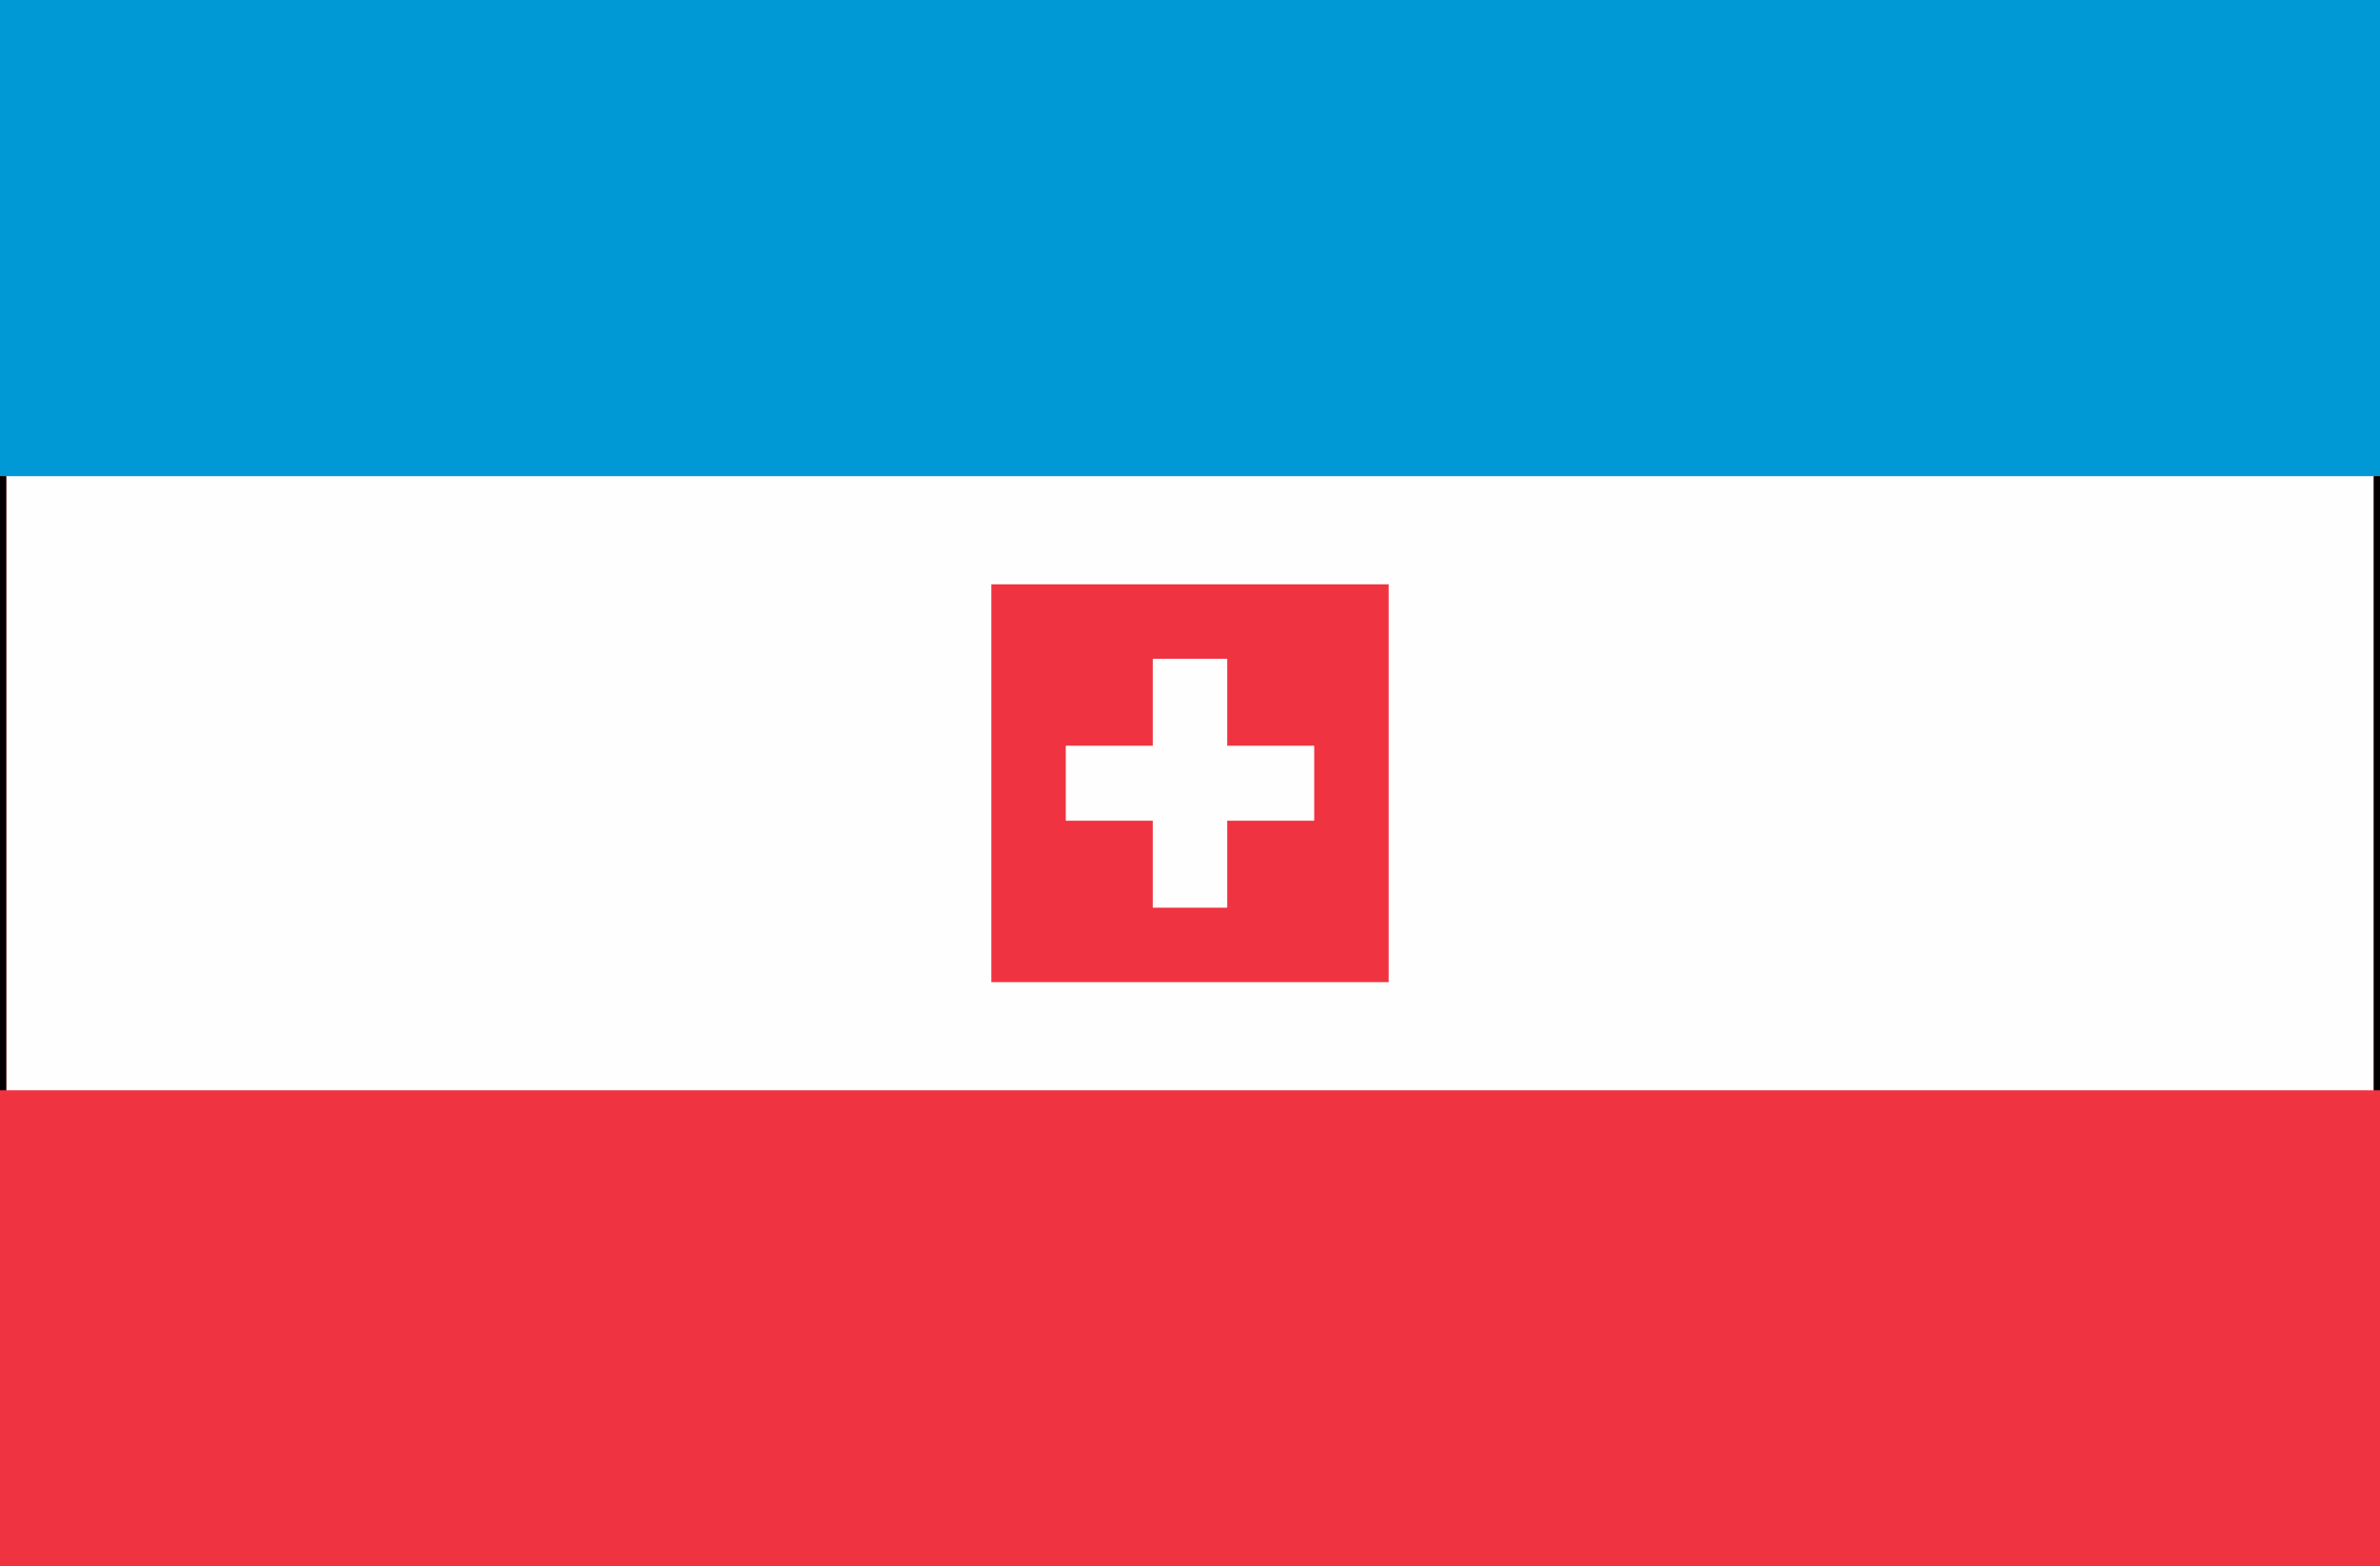
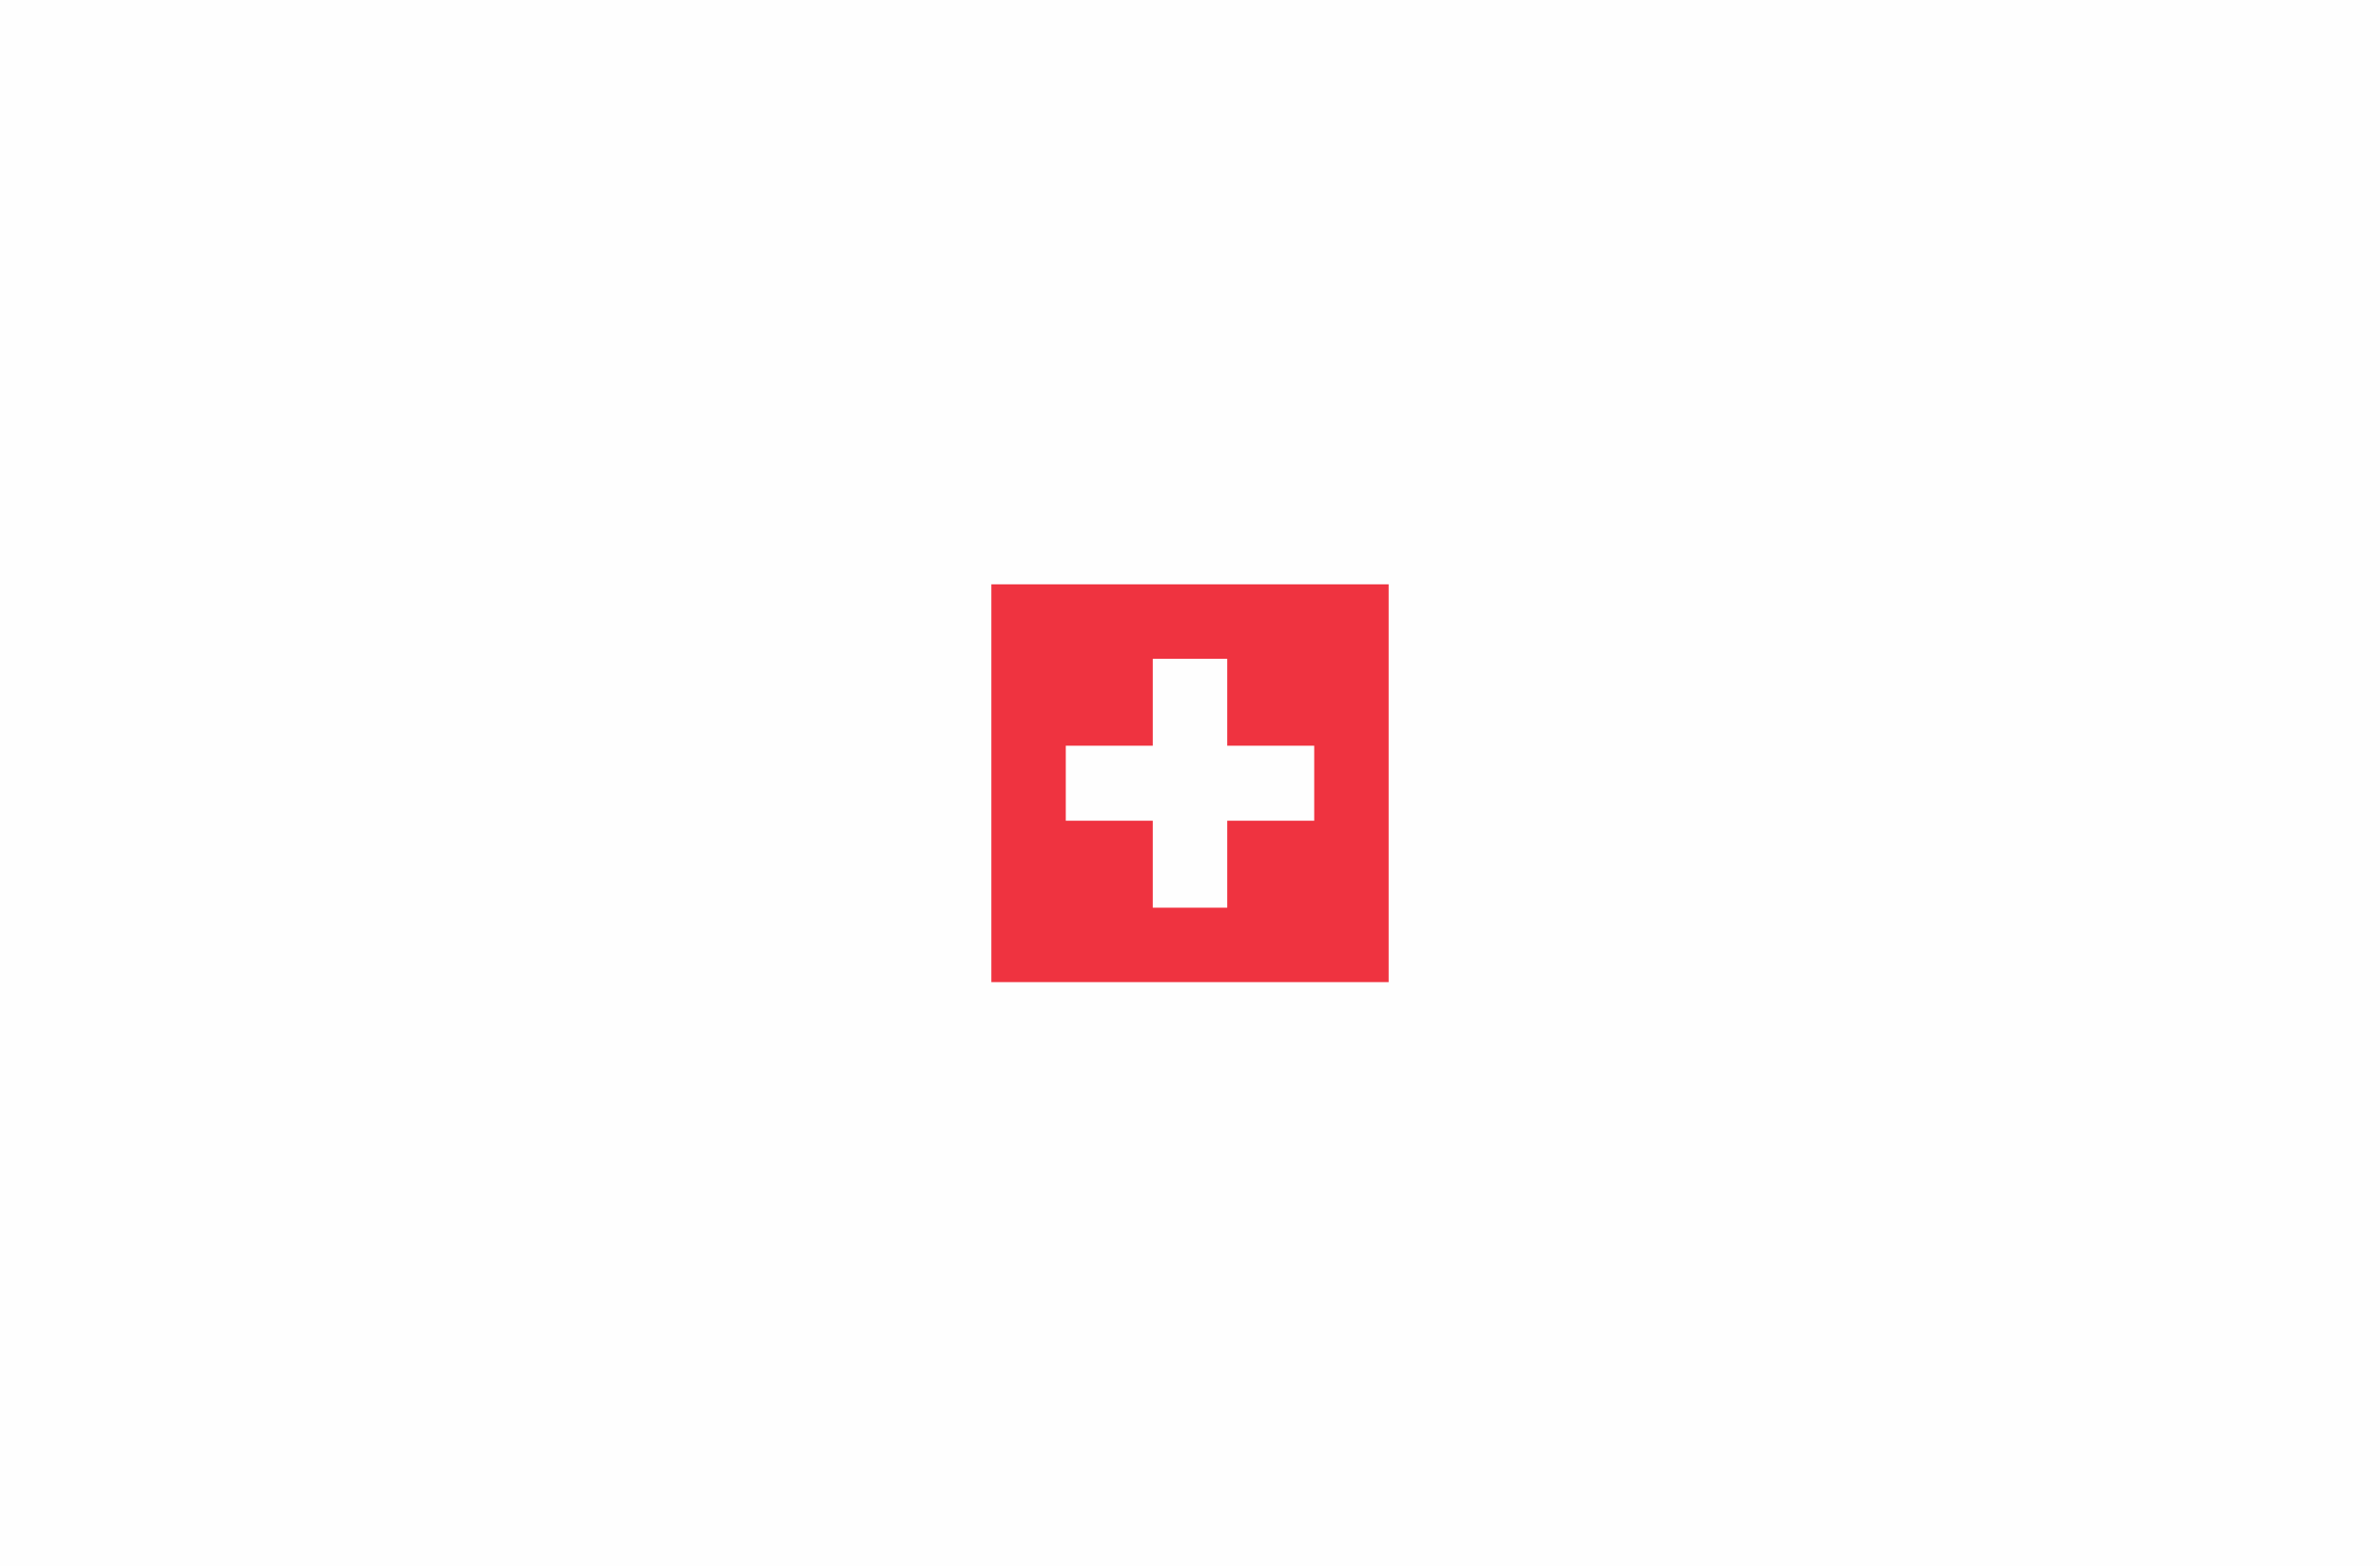
<svg xmlns="http://www.w3.org/2000/svg" height="3260" width="4953">
  <rect width="100%" height="100%" fill="#333333" stroke="none" />
  <path d="m0 0h4953v3260c-1634.5 0-3269 0-4953 0 0-1075.8 0-2151.6 0-3260z" fill="#fefefe" />
-   <path d="m0 0h13v1278h4927c0-421.7 0-843.5 0-1278h13v2269c-1634.5 0-3269 0-4953 0 0-748.8 0-1497.5 0-2269z" fill="#ef3340" transform="translate(0 991)" />
-   <path d="m0 0h4953v991c-1634.5 0-3269 0-4953 0 0-327 0-654.1 0-991z" fill="#0099d5" />
  <path d="m0 0h827v828c-272.9 0-545.8 0-827 0 0-273.2 0-546.5 0-828z" fill="#ef3340" transform="translate(2063 1216)" />
  <path d="m0 0h155v181h181v156c-59.7 0-119.5 0-181 0v181c-51.1 0-102.3 0-155 0 0-59.7 0-119.5 0-181-59.7 0-119.5 0-181 0 0-51.5 0-103 0-156h181c0-59.7 0-119.5 0-181z" fill="#fefefe" transform="translate(2399 1371)" />
-   <path d="m0 0h13v1278c-4.3 0-8.6 0-13 0 0-421.7 0-843.5 0-1278z" transform="translate(4940 991)" />
-   <path d="m0 0h13v1278c-4.3 0-8.6 0-13 0 0-421.7 0-843.5 0-1278z" transform="translate(0 991)" />
+   <path d="m0 0v1278c-4.3 0-8.6 0-13 0 0-421.7 0-843.5 0-1278z" transform="translate(0 991)" />
</svg>